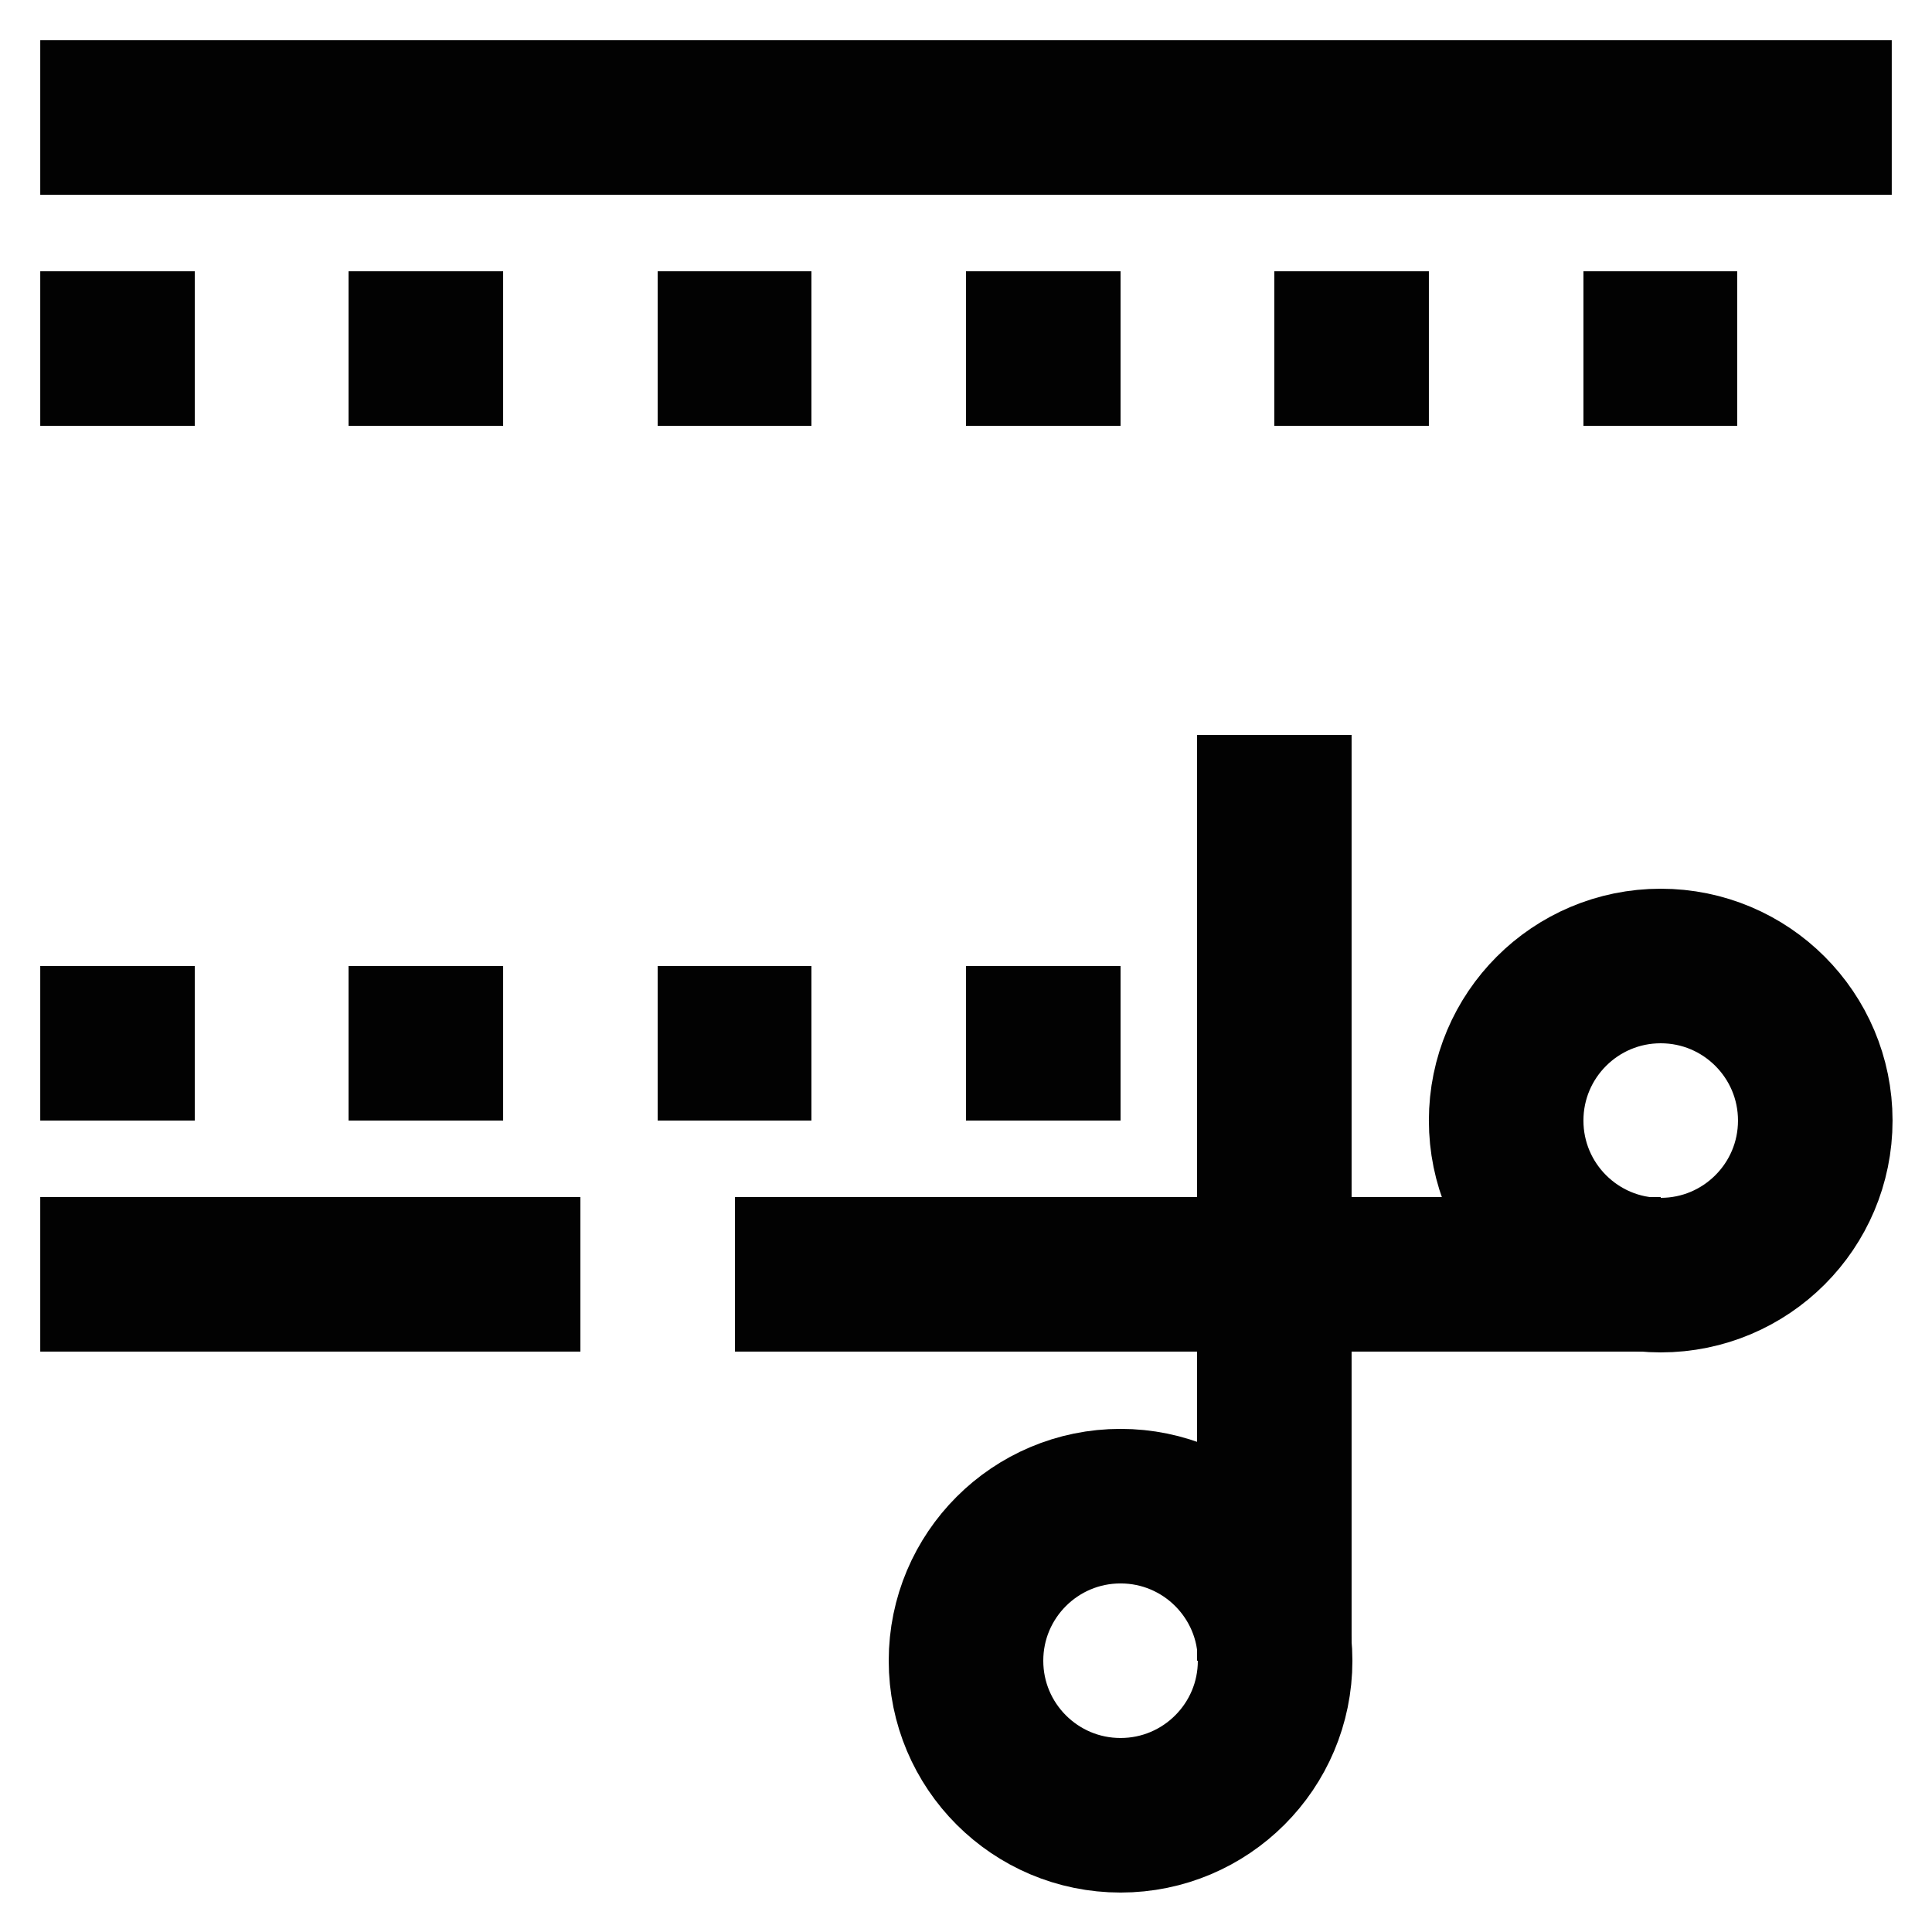
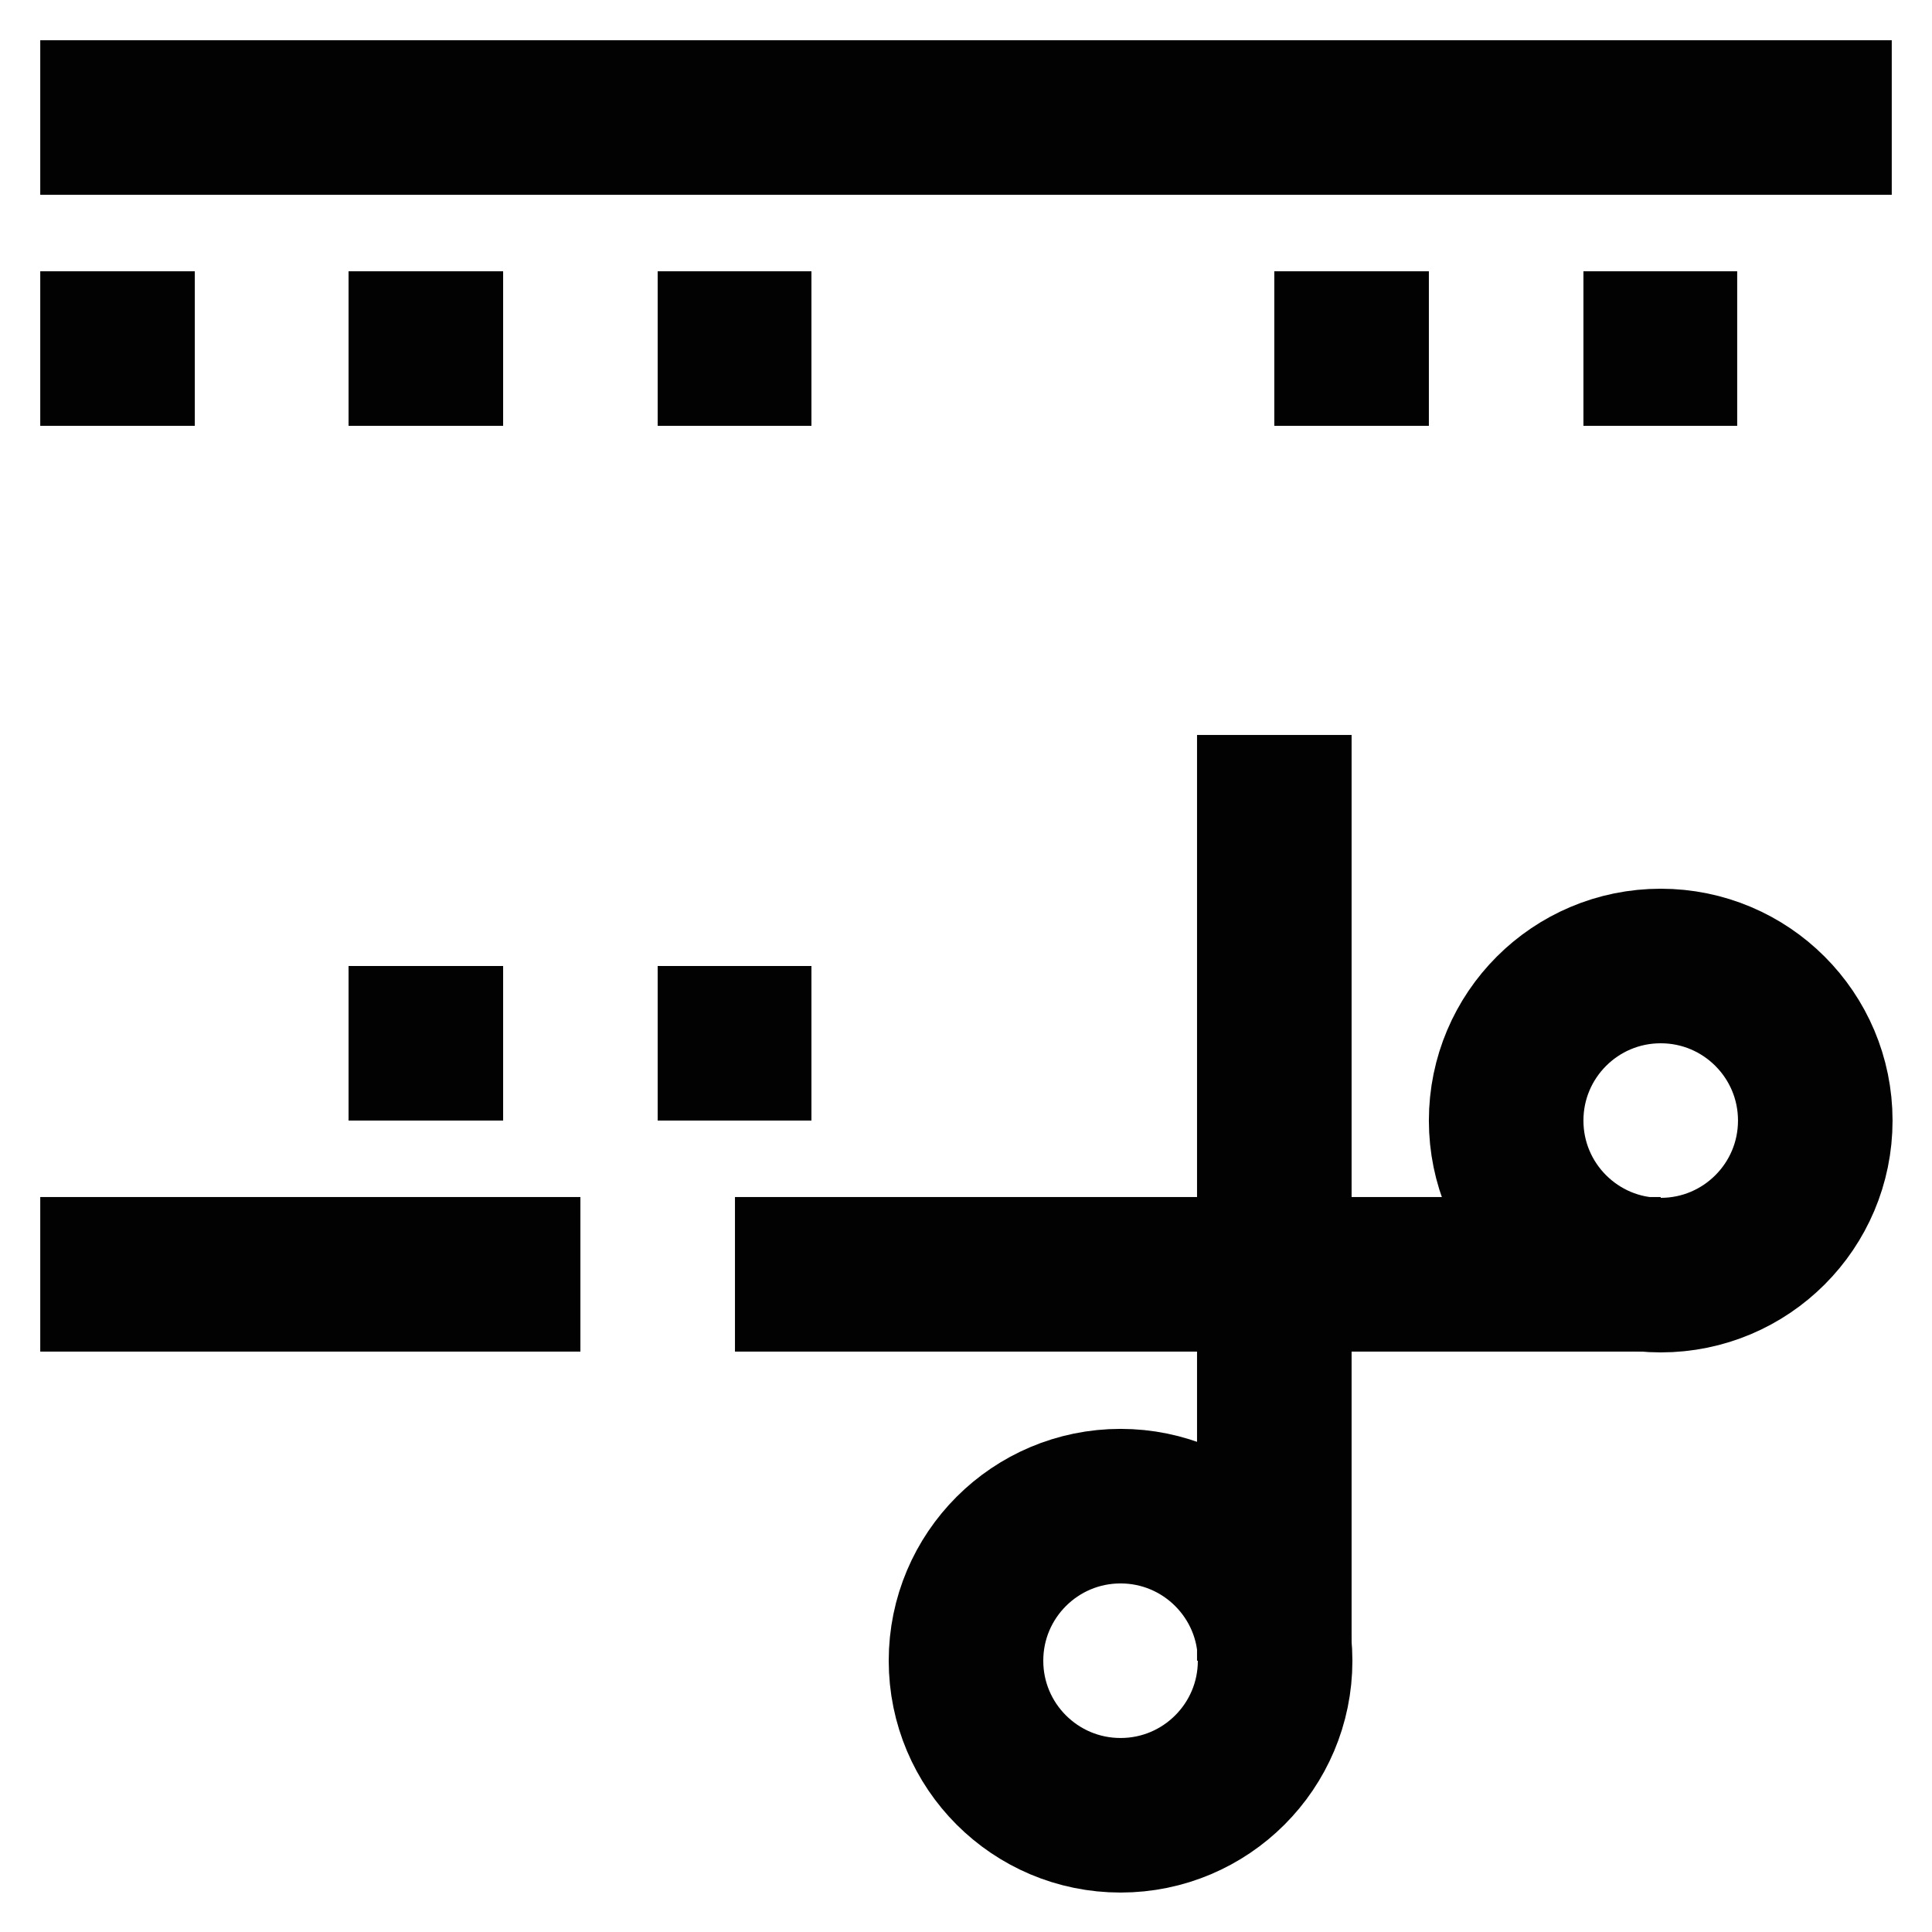
<svg xmlns="http://www.w3.org/2000/svg" width="800px" height="800px" viewBox="0 0 24 24" id="Layer_1" data-name="Layer 1">
  <defs>
    <style>.cls-1{fill:none;stroke:#020202;stroke-miterlimit:10;stroke-width:1.92px;}</style>
  </defs>
  <line class="cls-1" x1="0.5" y1="1.46" x2="23.5" y2="1.46" />
  <line class="cls-1" x1="7.21" y1="15.83" x2="0.5" y2="15.83" />
  <line class="cls-1" x1="0.5" y1="4.33" x2="2.42" y2="4.33" />
  <line class="cls-1" x1="4.33" y1="4.33" x2="6.25" y2="4.33" />
  <line class="cls-1" x1="8.17" y1="4.33" x2="10.08" y2="4.33" />
-   <line class="cls-1" x1="12" y1="4.33" x2="13.92" y2="4.33" />
  <line class="cls-1" x1="15.83" y1="4.33" x2="17.75" y2="4.33" />
  <line class="cls-1" x1="19.67" y1="4.33" x2="21.58" y2="4.33" />
-   <line class="cls-1" x1="0.5" y1="12.96" x2="2.42" y2="12.96" />
  <line class="cls-1" x1="4.33" y1="12.96" x2="6.25" y2="12.96" />
  <line class="cls-1" x1="8.17" y1="12.96" x2="10.08" y2="12.96" />
-   <line class="cls-1" x1="12" y1="12.96" x2="13.92" y2="12.96" />
  <circle class="cls-1" cx="13.92" cy="20.63" r="1.92" />
  <line class="cls-1" x1="15.83" y1="9.13" x2="15.83" y2="20.63" />
  <circle class="cls-1" cx="20.63" cy="13.92" r="1.92" />
  <line class="cls-1" x1="9.13" y1="15.83" x2="20.63" y2="15.83" />
</svg>